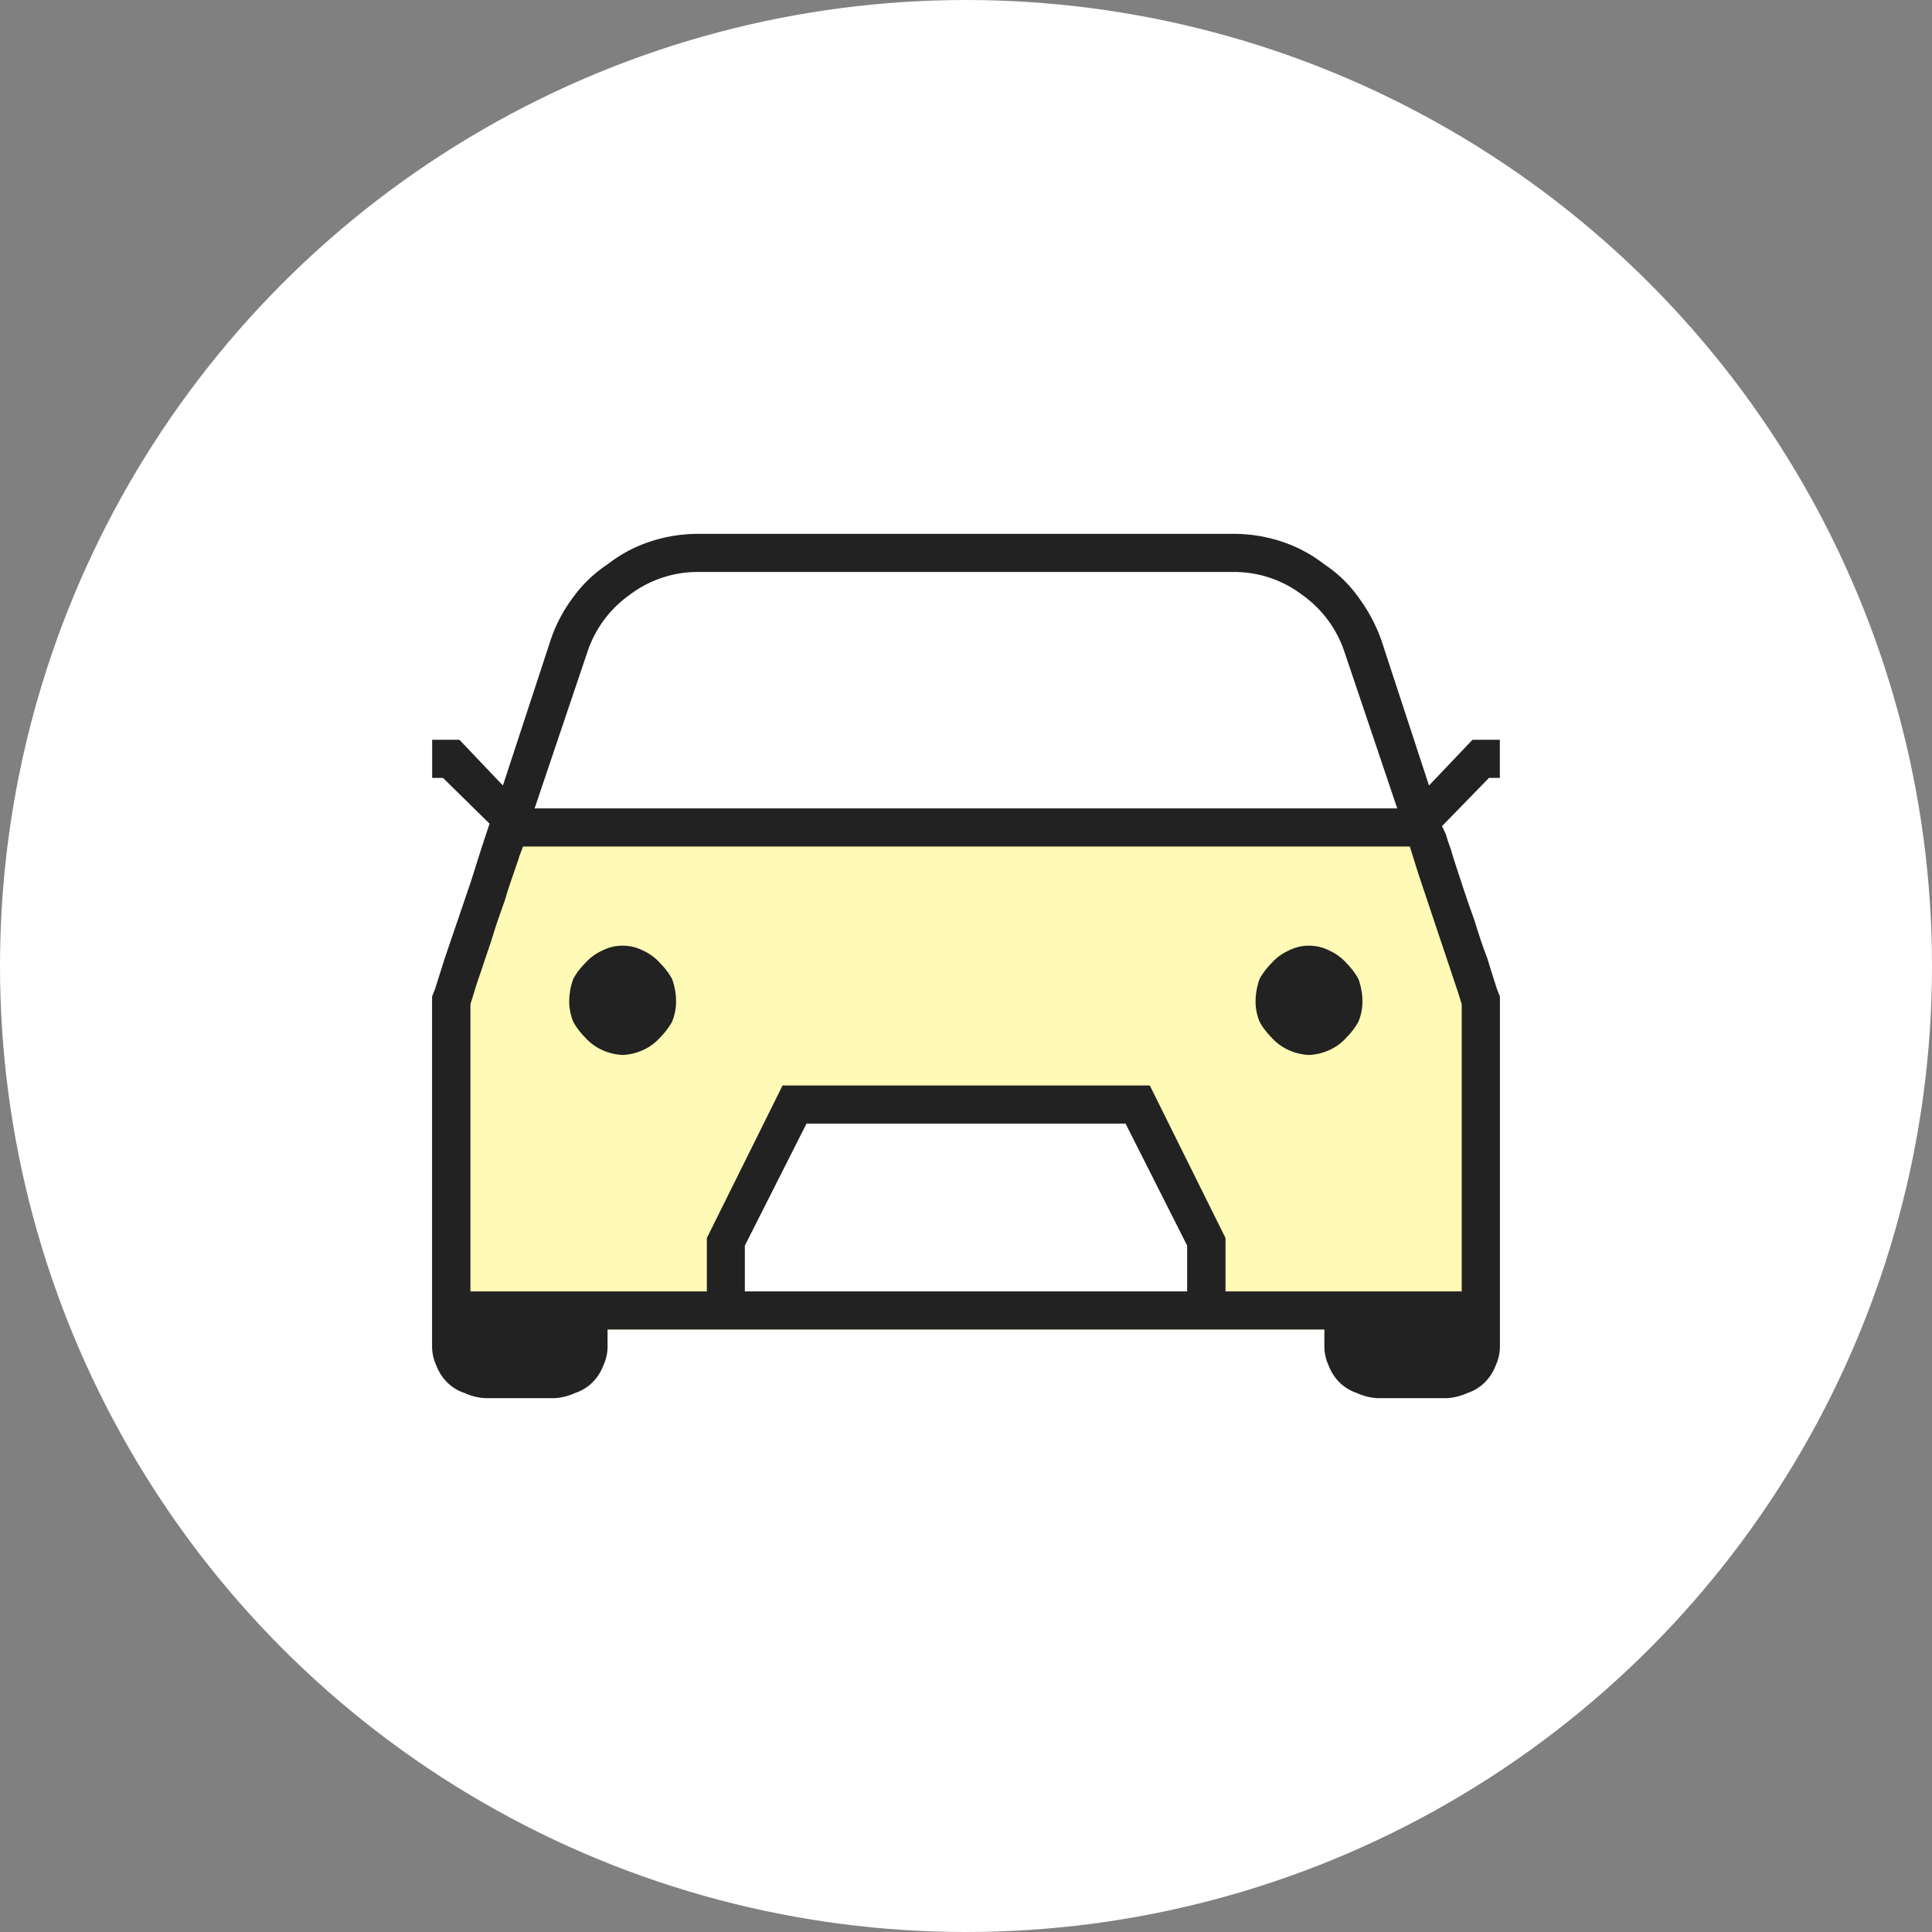
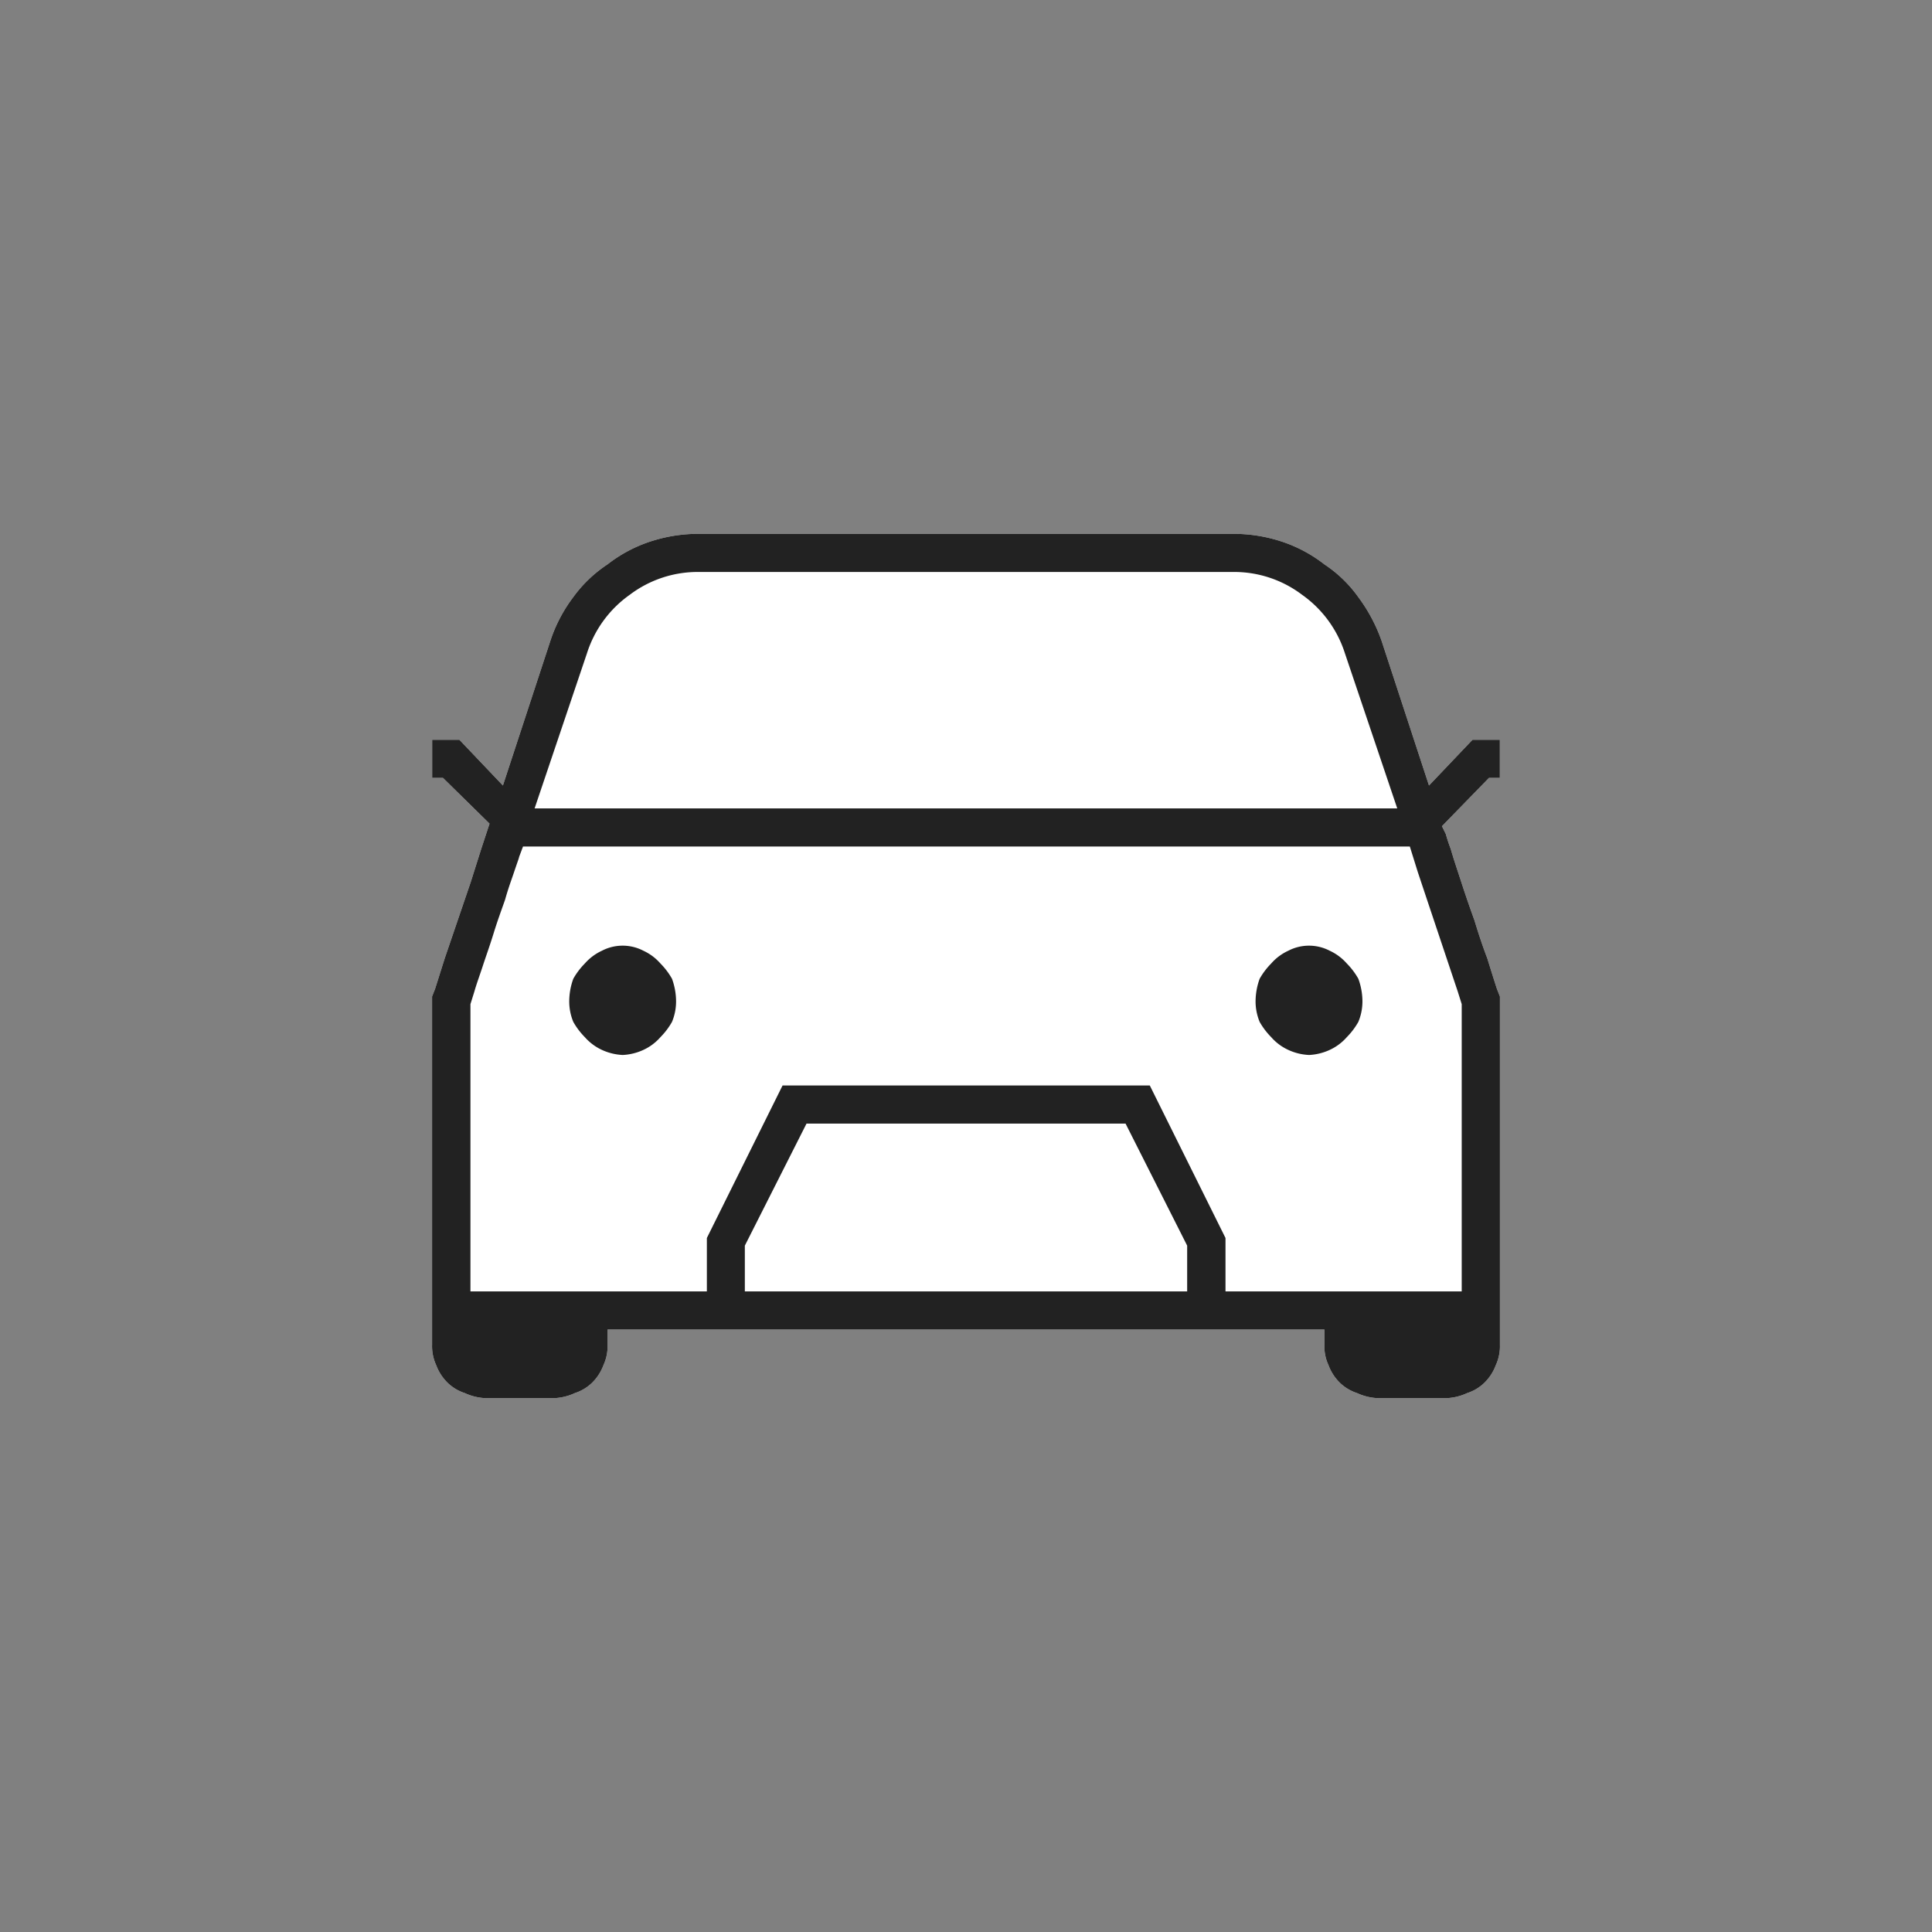
<svg xmlns="http://www.w3.org/2000/svg" id="icn_car01.svg" width="76" height="76" viewBox="0 0 76 76">
  <rect x="0" y="0" width="76" height="76" fill="#808080" stroke="none" />
  <defs>
    <style>
      .cls-1, .cls-2 {
        fill: #fff;
      }

      .cls-2, .cls-3, .cls-4 {
        fill-rule: evenodd;
      }

      .cls-3 {
        fill: #fffab5;
      }

      .cls-4 {
        fill: #222;
      }
    </style>
  </defs>
-   <circle id="楕円形_1592" data-name="楕円形 1592" class="cls-1" cx="38" cy="38" r="38" />
  <path id="シェイプ_1403" data-name="シェイプ 1403" class="cls-2" d="M201.2,37877a2.183,2.183,0,0,1-.817-0.2,1.755,1.755,0,0,1-.67-0.4,1.892,1.892,0,0,1-.454-0.7,1.769,1.769,0,0,1-.161-0.8v-0.6H170.9v0.6a1.769,1.769,0,0,1-.161.8,1.892,1.892,0,0,1-.454.7,1.755,1.755,0,0,1-.67.4,2.182,2.182,0,0,1-.816.2h-2.7a2.173,2.173,0,0,1-.816-0.2,1.74,1.74,0,0,1-.67-0.4,1.906,1.906,0,0,1-.455-0.7,1.782,1.782,0,0,1-.161-0.8v-13.7l0.118-.3,0.379-1.2,1.023-3,0.411-1.3,0.329-1-1.832-1.8H164v-1.5h1.071l1.712,1.8,1.87-5.7a5.9,5.9,0,0,1,.89-1.7,5.213,5.213,0,0,1,1.356-1.3,5.543,5.543,0,0,1,1.69-.9,6.047,6.047,0,0,1,1.907-.3H195.5a6.057,6.057,0,0,1,1.908.3,5.55,5.55,0,0,1,1.689.9,5.075,5.075,0,0,1,1.343,1.3,6.454,6.454,0,0,1,.905,1.7l1.868,5.7,1.712-1.8H206v1.5h-0.427l-1.85,1.9,0.147,0.3c0.008,0,.047.2,0.2,0.6,0.113,0.4.252,0.8,0.414,1.3s0.334,1,.516,1.5c0.182,0.6.353,1.1,0.507,1.5,0.154,0.5.281,0.9,0.378,1.2l0.118,0.3v13.7a1.782,1.782,0,0,1-.161.8,1.893,1.893,0,0,1-.455.7,1.74,1.74,0,0,1-.67.4,2.173,2.173,0,0,1-.816.2h-2.7Z" transform="translate(-147 -37822)" />
-   <path id="シェイプ_1403-2" data-name="シェイプ 1403" class="cls-3" d="M164.5,37859.7l1.023-3,0.411-1.3,0.143-.4H203.93c0.029,0.1.071,0.2,0.137,0.4,0.113,0.4.252,0.8,0.414,1.3s0.334,1,.516,1.5c0.182,0.6.353,1.1,0.507,1.5,0.154,0.5.281,0.9,0.378,1.2l0.118,0.3v13.7a1.782,1.782,0,0,1-.161.8,1.893,1.893,0,0,1-.455.7,1.74,1.74,0,0,1-.67.4,2.173,2.173,0,0,1-.816.2h-2.7a2.183,2.183,0,0,1-.817-0.2,1.755,1.755,0,0,1-.67-0.4,1.892,1.892,0,0,1-.454-0.7,1.769,1.769,0,0,1-.161-0.8v-0.6H170.9v0.6a1.769,1.769,0,0,1-.161.8,1.892,1.892,0,0,1-.454.7,1.755,1.755,0,0,1-.67.4,2.182,2.182,0,0,1-.816.2h-2.7a2.173,2.173,0,0,1-.816-0.2,1.74,1.74,0,0,1-.67-0.4,1.906,1.906,0,0,1-.455-0.7,1.782,1.782,0,0,1-.161-0.8v-13.7l0.118-.3Z" transform="translate(-147 -37822)" />
-   <path id="シェイプ_1431" data-name="シェイプ 1431" class="cls-2" d="M176,37874v-4l2-4h14l2,4v4H176Z" transform="translate(-147 -37822)" />
  <path id="シェイプ_1403-3" data-name="シェイプ 1403" class="cls-4" d="M201.2,37877a2.183,2.183,0,0,1-.817-0.2,1.755,1.755,0,0,1-.67-0.4,1.892,1.892,0,0,1-.454-0.7,1.769,1.769,0,0,1-.161-0.8v-0.6H170.9v0.6a1.769,1.769,0,0,1-.161.8,1.892,1.892,0,0,1-.454.7,1.755,1.755,0,0,1-.67.4,2.182,2.182,0,0,1-.816.2h-2.7a2.173,2.173,0,0,1-.816-0.2,1.74,1.74,0,0,1-.67-0.4,1.906,1.906,0,0,1-.455-0.7,1.782,1.782,0,0,1-.161-0.8v-13.7l0.118-.3,0.379-1.2,1.023-3,0.411-1.3,0.329-1-1.832-1.8H164v-1.5h1.071l1.712,1.8,1.87-5.7a5.9,5.9,0,0,1,.89-1.7,5.213,5.213,0,0,1,1.356-1.3,5.543,5.543,0,0,1,1.69-.9,6.047,6.047,0,0,1,1.907-.3H195.5a6.057,6.057,0,0,1,1.908.3,5.55,5.55,0,0,1,1.689.9,5.075,5.075,0,0,1,1.343,1.3,6.454,6.454,0,0,1,.905,1.7l1.868,5.7,1.712-1.8H206v1.5h-0.427l-1.85,1.9,0.147,0.3c0.008,0,.047.2,0.2,0.6,0.113,0.4.252,0.8,0.414,1.3s0.334,1,.516,1.5c0.182,0.6.353,1.1,0.507,1.5,0.154,0.5.281,0.9,0.378,1.2l0.118,0.3v13.7a1.782,1.782,0,0,1-.161.8,1.893,1.893,0,0,1-.455.7,1.74,1.74,0,0,1-.67.4,2.173,2.173,0,0,1-.816.2h-2.7Zm-6-4.2h9.3v-11.3l-0.157-.5-1.205-3.6-0.367-1.1-0.312-1H167.574l-0.15.4c-0.023.1-.066,0.2-0.2,0.6-0.1.3-.217,0.6-0.358,1.1-0.14.4-.29,0.8-0.444,1.3s-0.3.9-.431,1.3-0.244.7-.329,1l-0.156.5v11.3h9.3v-2.1l2.978-6h14.446l2.978,6v2.1Zm-18.9-1.8v1.8H193.7v-1.8l-2.423-4.8H178.726Zm-1.807-26.5a4.429,4.429,0,0,0-2.724.9,4.481,4.481,0,0,0-1.68,2.3l-2.059,6.1h33.934l-2.058-6.1a4.488,4.488,0,0,0-1.681-2.3,4.429,4.429,0,0,0-2.724-.9H174.5Zm24,19a2.173,2.173,0,0,1-.816-0.2,2,2,0,0,1-.67-0.5,2.863,2.863,0,0,1-.455-0.6,2.116,2.116,0,0,1-.161-0.8,2.64,2.64,0,0,1,.161-0.9,2.863,2.863,0,0,1,.455-0.6,2,2,0,0,1,.67-0.5,1.765,1.765,0,0,1,1.632,0,2.019,2.019,0,0,1,.67.5,2.856,2.856,0,0,1,.454.6,2.618,2.618,0,0,1,.162.9,2.1,2.1,0,0,1-.162.8,2.856,2.856,0,0,1-.454.6,2.019,2.019,0,0,1-.67.5A2.182,2.182,0,0,1,198.5,37863.5Zm-27,0a2.182,2.182,0,0,1-.816-0.2,2.019,2.019,0,0,1-.67-0.5,2.856,2.856,0,0,1-.454-0.6,2.1,2.1,0,0,1-.161-0.8,2.616,2.616,0,0,1,.161-0.9,2.856,2.856,0,0,1,.454-0.6,2.019,2.019,0,0,1,.67-0.5,1.767,1.767,0,0,1,1.633,0,2.005,2.005,0,0,1,.669.5,2.863,2.863,0,0,1,.455.6,2.616,2.616,0,0,1,.161.9,2.1,2.1,0,0,1-.161.8,2.863,2.863,0,0,1-.455.6,2.005,2.005,0,0,1-.669.5A2.183,2.183,0,0,1,171.5,37863.5Z" transform="translate(-147 -37822)" />
</svg>